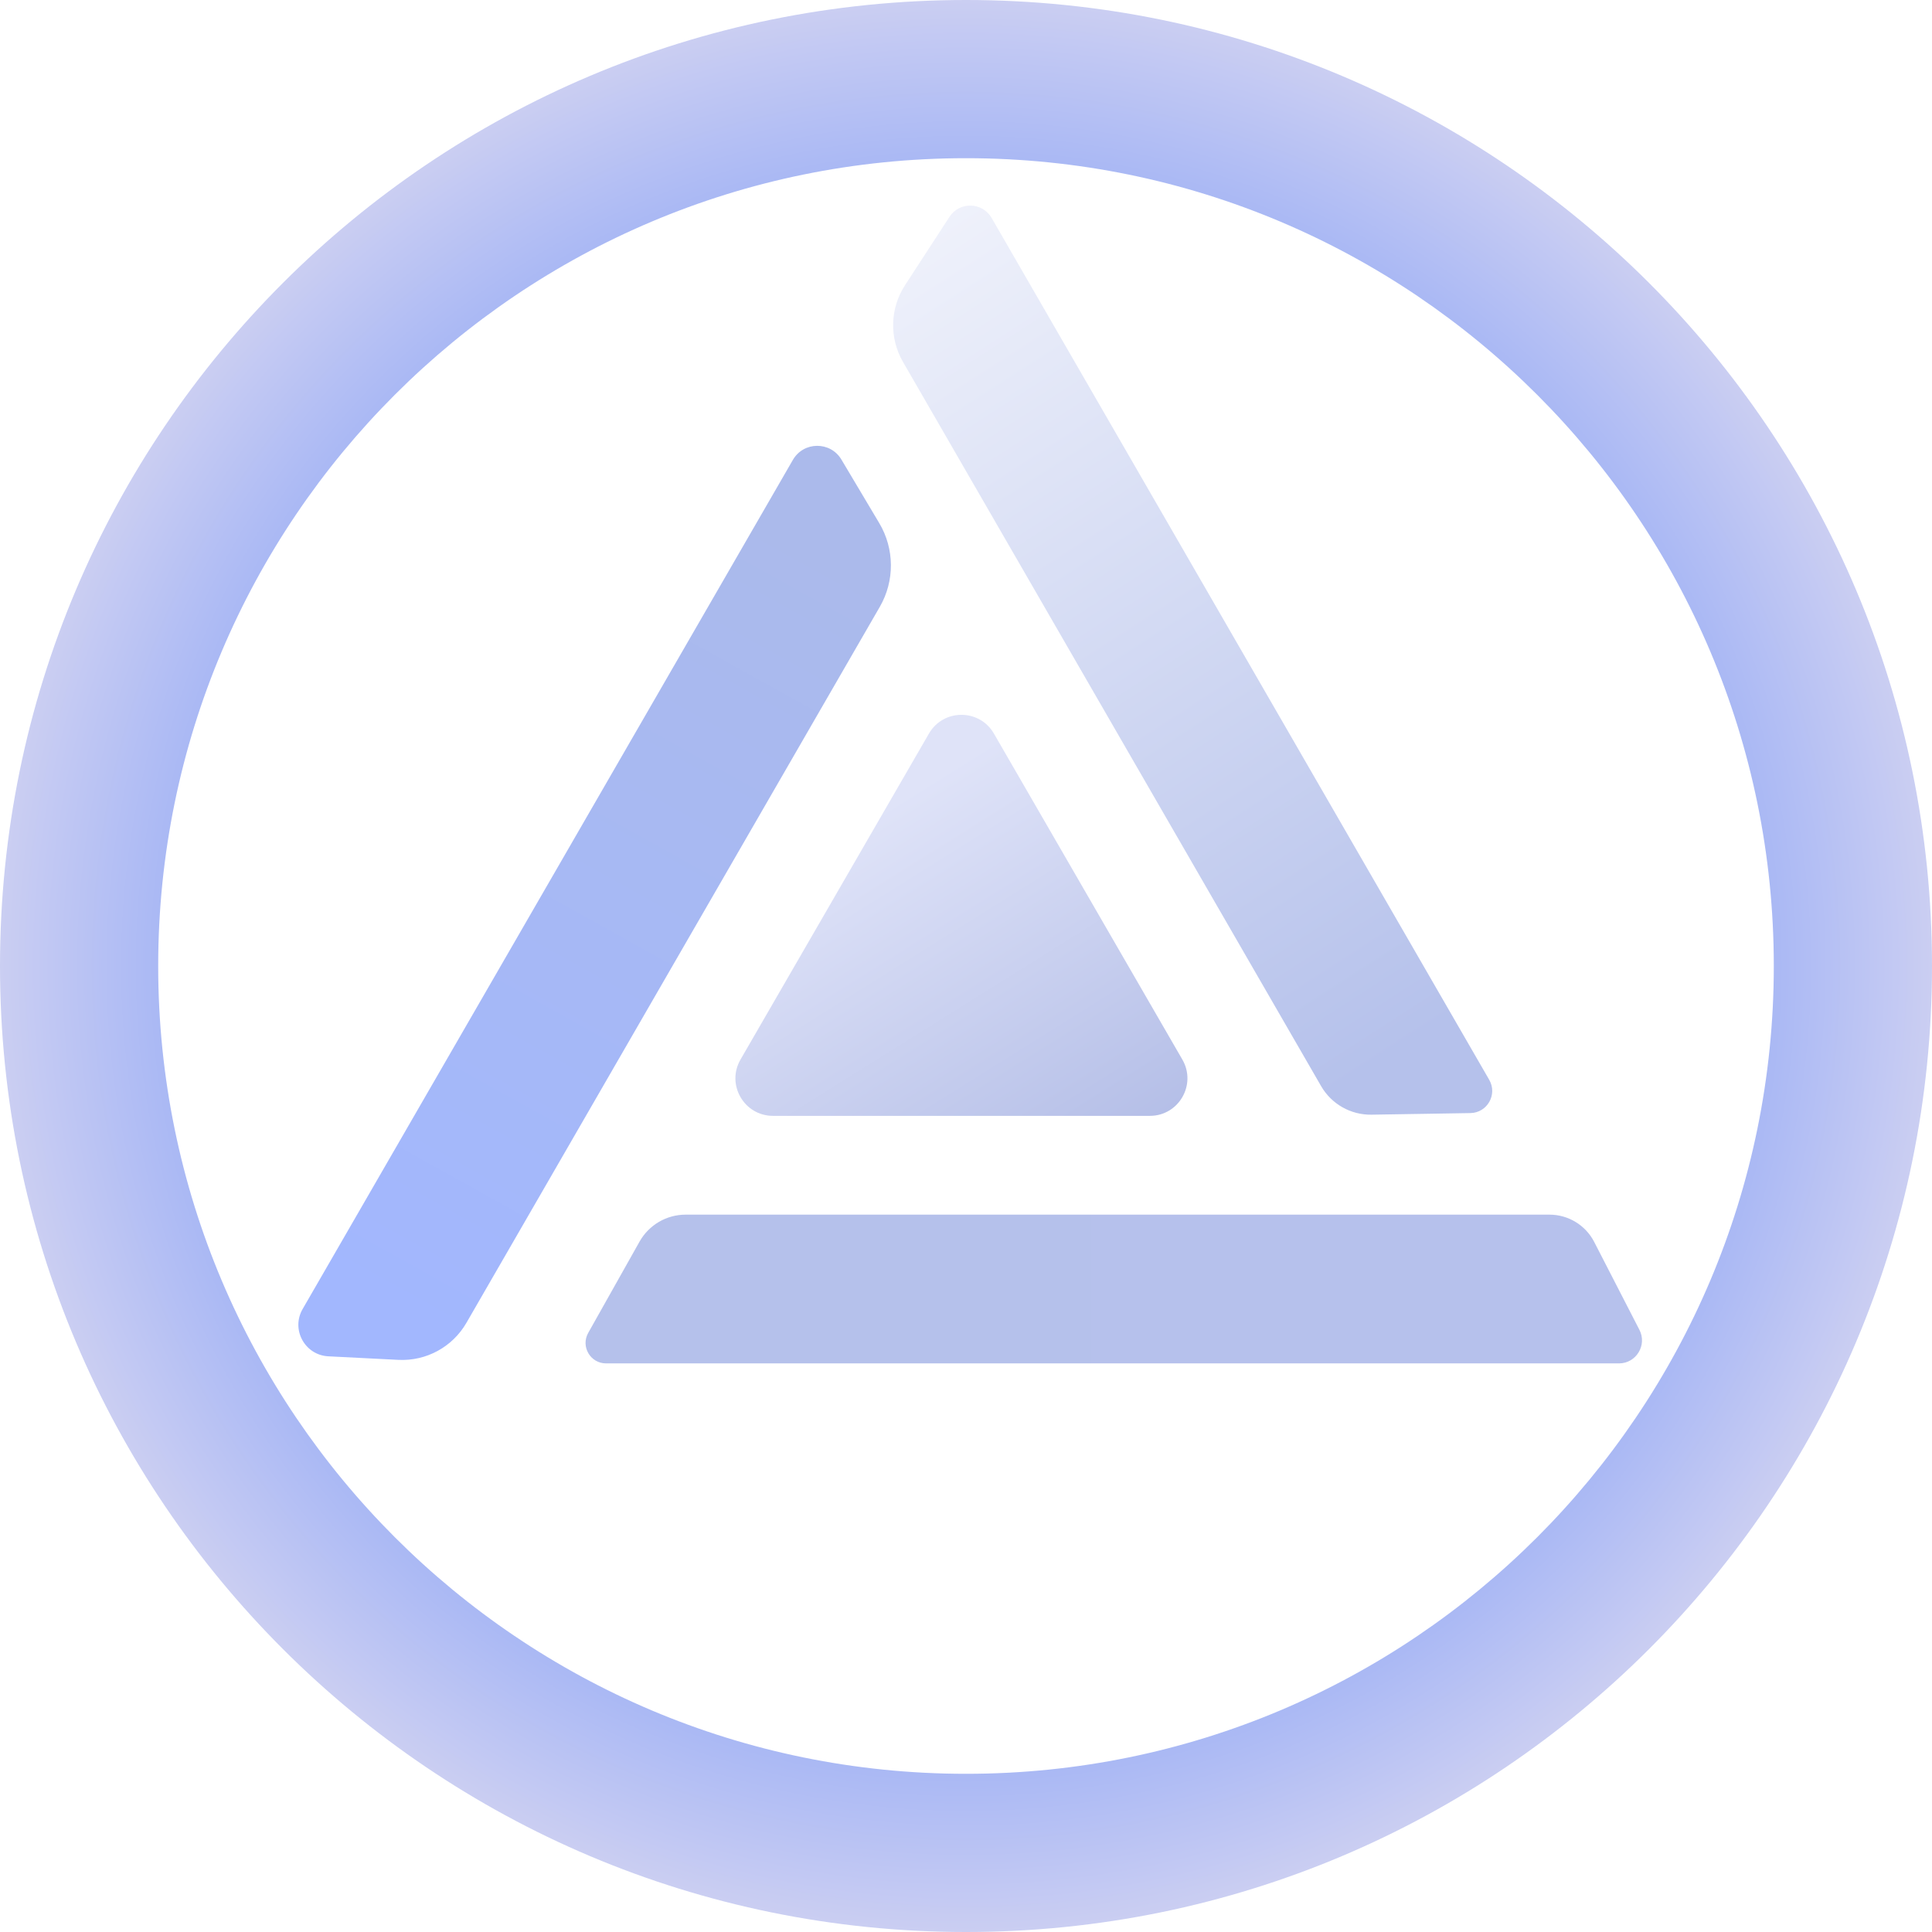
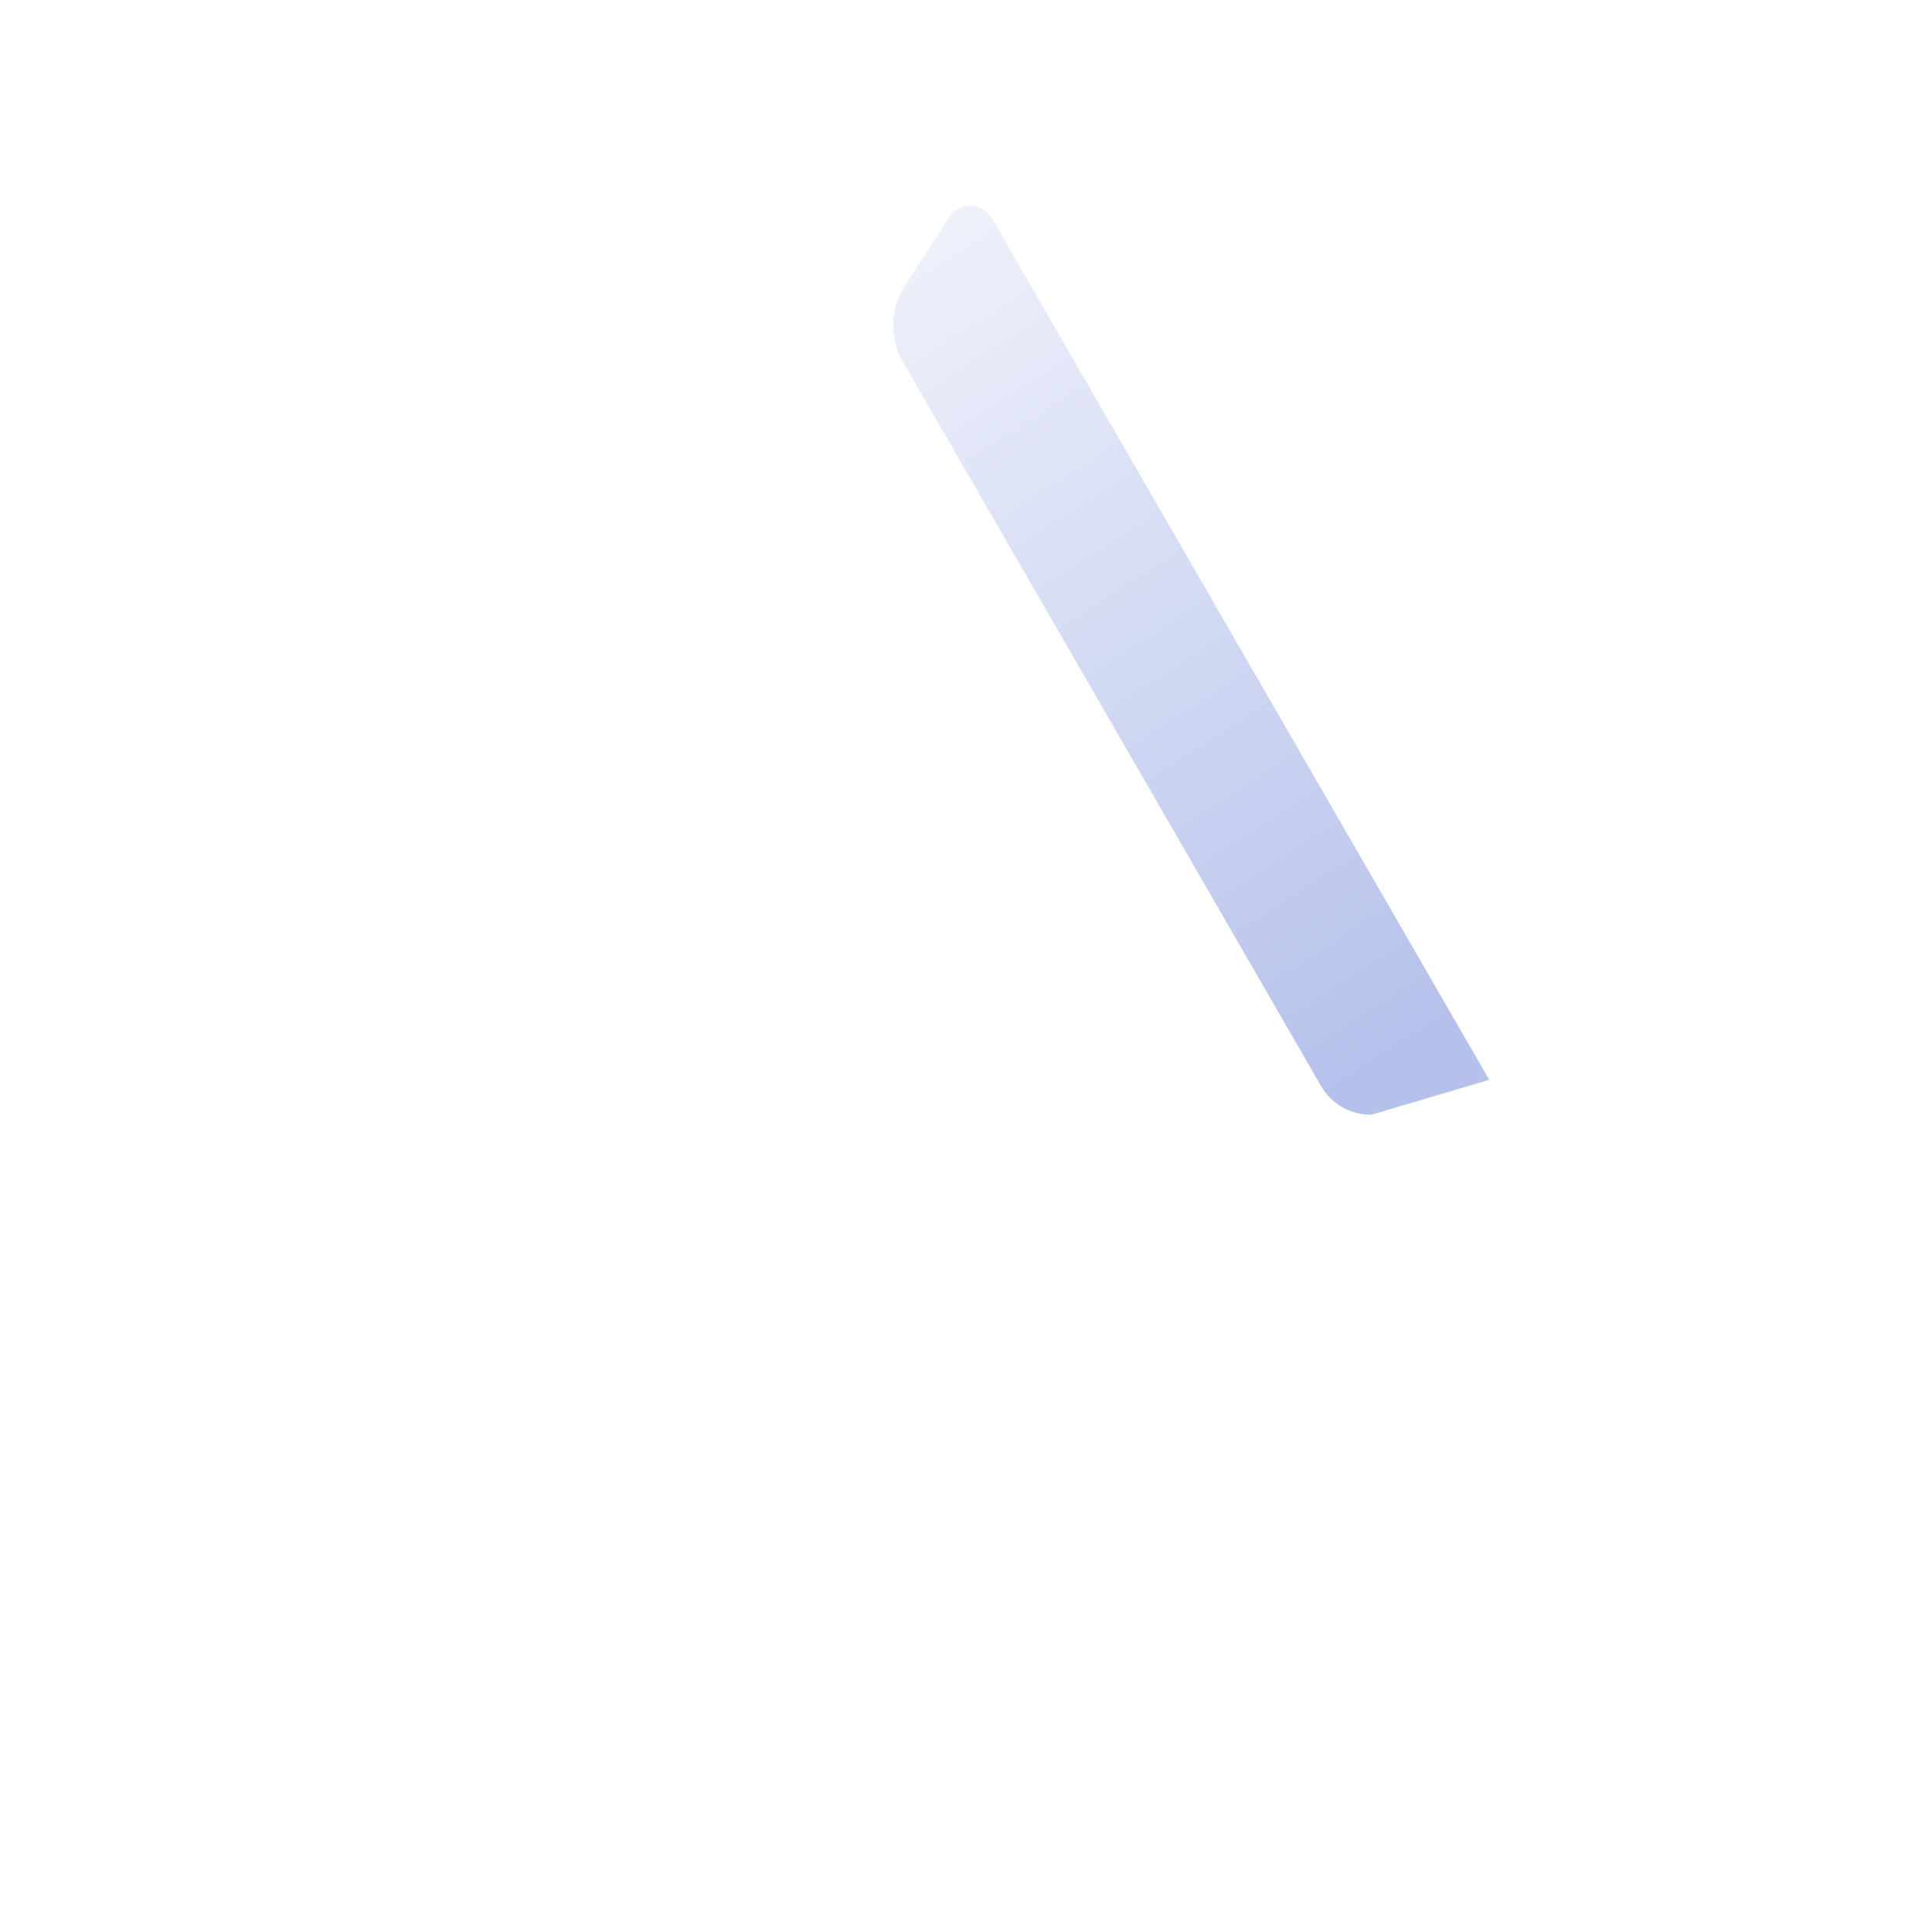
<svg xmlns="http://www.w3.org/2000/svg" width="1000" height="1000" viewBox="0 0 1000 1000" fill="none">
-   <path fill-rule="evenodd" clip-rule="evenodd" d="M500 81.88C269.079 81.88 81.88 269.079 81.88 500C81.88 730.921 269.079 918.12 500 918.12C730.921 918.12 918.12 730.921 918.12 500C918.12 269.079 730.921 81.88 500 81.88ZM0 500C0 223.858 223.858 0 500 0C776.142 0 1000 223.858 1000 500C1000 776.142 776.142 1000 500 1000C223.858 1000 0 776.142 0 500Z" fill="url(#paint0_angular_2621_10890)" />
  <g filter="url(#filter0_d_2621_10890)">
-     <path d="M480.821 379.695C488.298 366.76 506.969 366.76 514.447 379.695L611.985 548.424C619.47 561.37 610.127 577.563 595.172 577.563H400.095C385.14 577.563 375.797 561.37 383.282 548.424L480.821 379.695Z" fill="url(#paint1_linear_2621_10890)" />
-     <path d="M331.032 642.65C335.878 634.032 344.996 628.699 354.883 628.699H802.002C811.758 628.699 820.695 634.152 825.158 642.827L848.564 688.322C852.645 696.253 846.886 705.691 837.968 705.691H313.688C305.587 705.691 300.484 696.966 304.456 689.905L331.032 642.65Z" fill="url(#paint2_linear_2621_10890)" />
-     <path d="M709.891 576.957C699.156 577.131 689.17 571.473 683.802 562.176L467.372 187.307C460.23 174.937 460.637 159.605 468.425 147.631L491.45 112.234C496.659 104.225 508.488 104.539 513.265 112.813L770.823 558.917C775.199 566.496 769.821 575.987 761.071 576.129L709.891 576.957Z" fill="url(#paint3_linear_2621_10890)" />
-     <path d="M455.104 270.765C463.035 284.084 463.146 300.651 455.395 314.075L241.409 684.711C234.202 697.194 220.611 704.59 206.215 703.862L169.957 702.028C157.766 701.412 150.536 688.125 156.639 677.553L410.39 238.044C415.953 228.409 429.826 228.316 435.518 237.875L455.104 270.765Z" fill="url(#paint4_linear_2621_10890)" />
+     <path d="M709.891 576.957C699.156 577.131 689.17 571.473 683.802 562.176L467.372 187.307C460.23 174.937 460.637 159.605 468.425 147.631L491.45 112.234C496.659 104.225 508.488 104.539 513.265 112.813L770.823 558.917L709.891 576.957Z" fill="url(#paint3_linear_2621_10890)" />
  </g>
  <defs>
    <filter id="filter0_d_2621_10890" x="110.294" y="62.277" width="783.743" height="687.55" filterUnits="userSpaceOnUse" color-interpolation-filters="sRGB">
      <feFlood flood-opacity="0" result="BackgroundImageFix" />
      <feColorMatrix in="SourceAlpha" type="matrix" values="0 0 0 0 0 0 0 0 0 0 0 0 0 0 0 0 0 0 127 0" result="hardAlpha" />
      <feOffset />
      <feGaussianBlur stdDeviation="22.068" />
      <feComposite in2="hardAlpha" operator="out" />
      <feColorMatrix type="matrix" values="0 0 0 0 0 0 0 0 0 0.104 0 0 0 0 0.26 0 0 0 0.25 0" />
      <feBlend mode="normal" in2="BackgroundImageFix" result="effect1_dropShadow_2621_10890" />
      <feBlend mode="normal" in="SourceGraphic" in2="effect1_dropShadow_2621_10890" result="shape" />
    </filter>
    <radialGradient id="paint0_angular_2621_10890" cx="0" cy="0" r="1" gradientUnits="userSpaceOnUse" gradientTransform="translate(500 500) rotate(90) scale(500)">
      <stop stop-color="#CED6FA" />
      <stop offset="0.365" stop-color="#97ADF8" />
      <stop offset="0.72" stop-color="#94AAF6" />
      <stop offset="1" stop-color="#CCCFF2" />
    </radialGradient>
    <linearGradient id="paint1_linear_2621_10890" x1="497.825" y1="393.32" x2="612.546" y2="576.605" gradientUnits="userSpaceOnUse">
      <stop stop-color="#DFE3F8" />
      <stop offset="1" stop-color="#B4BEE7" />
    </linearGradient>
    <linearGradient id="paint2_linear_2621_10890" x1="363.376" y1="667.003" x2="766.336" y2="667.003" gradientUnits="userSpaceOnUse">
      <stop stop-color="#B5C1EB" />
      <stop offset="1" stop-color="#B6C1EC" />
    </linearGradient>
    <linearGradient id="paint3_linear_2621_10890" x1="727.074" y1="542.132" x2="424.279" y2="71.182" gradientUnits="userSpaceOnUse">
      <stop stop-color="#B5C1EB" />
      <stop offset="1" stop-color="#F7F8FD" />
    </linearGradient>
    <linearGradient id="paint4_linear_2621_10890" x1="418.345" y1="279.748" x2="198.479" y2="675.43" gradientUnits="userSpaceOnUse">
      <stop stop-color="#ABBAEB" />
      <stop offset="1" stop-color="#A2B7FE" />
    </linearGradient>
  </defs>
</svg>